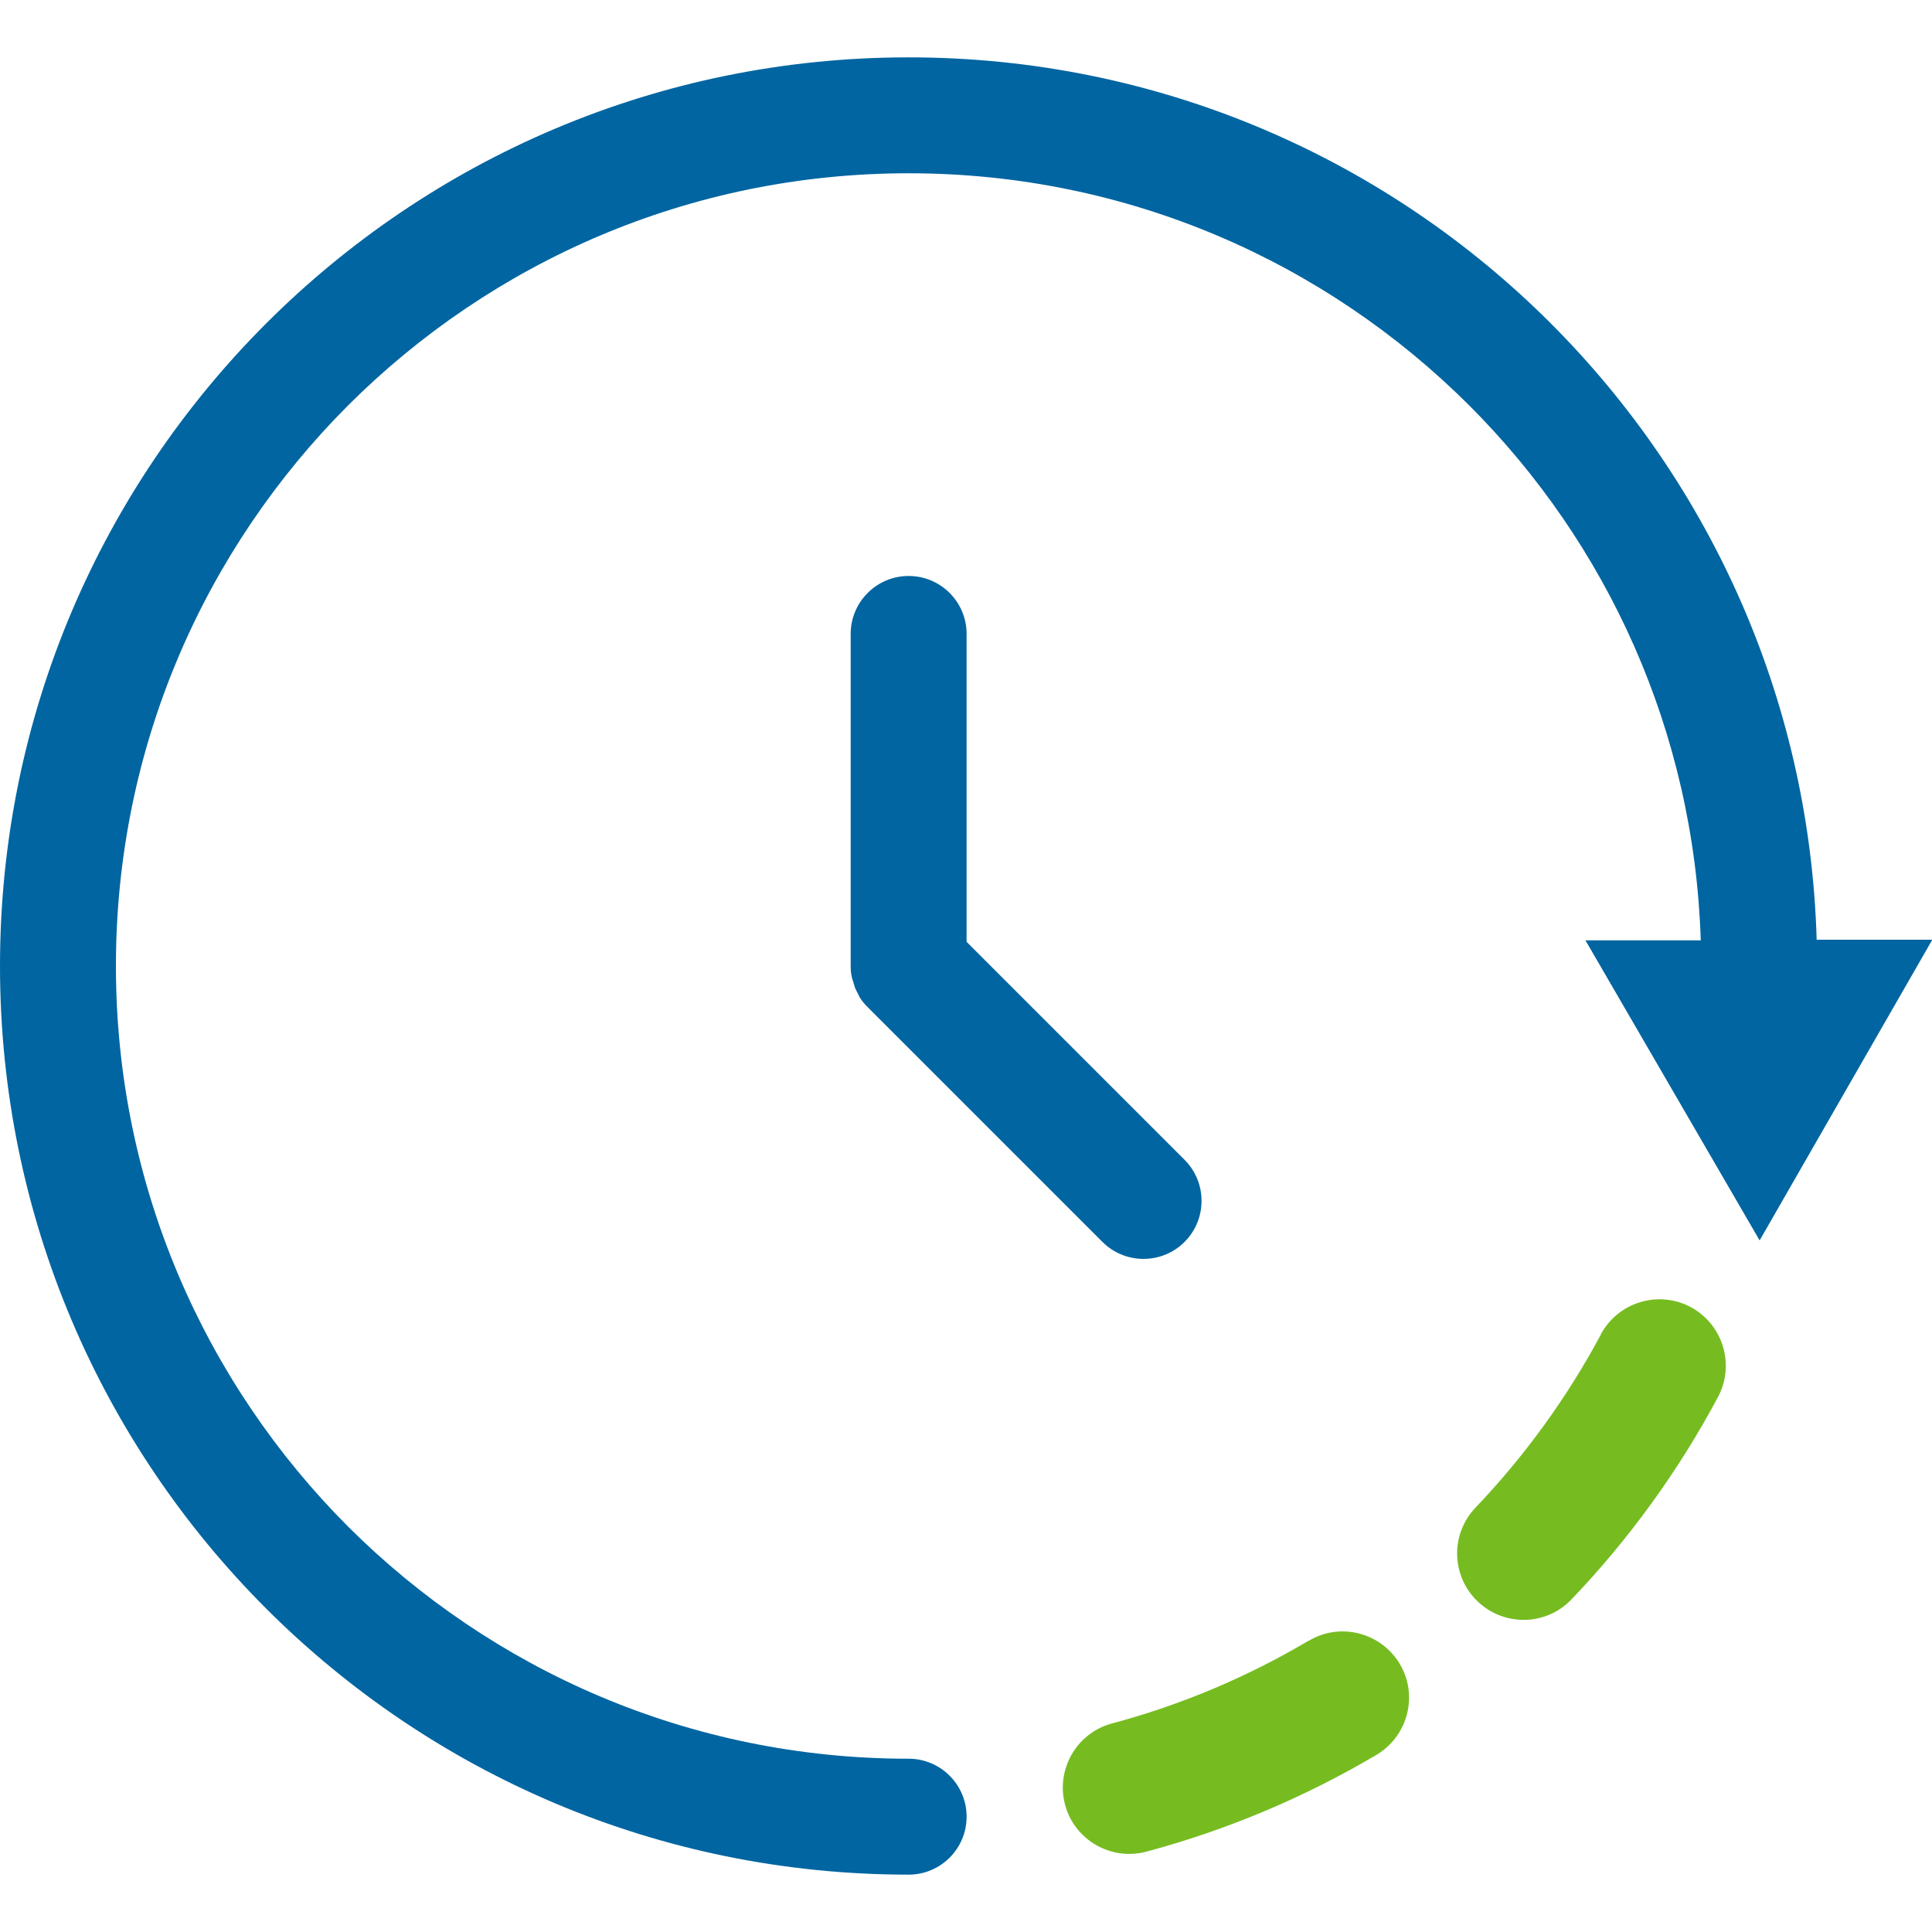
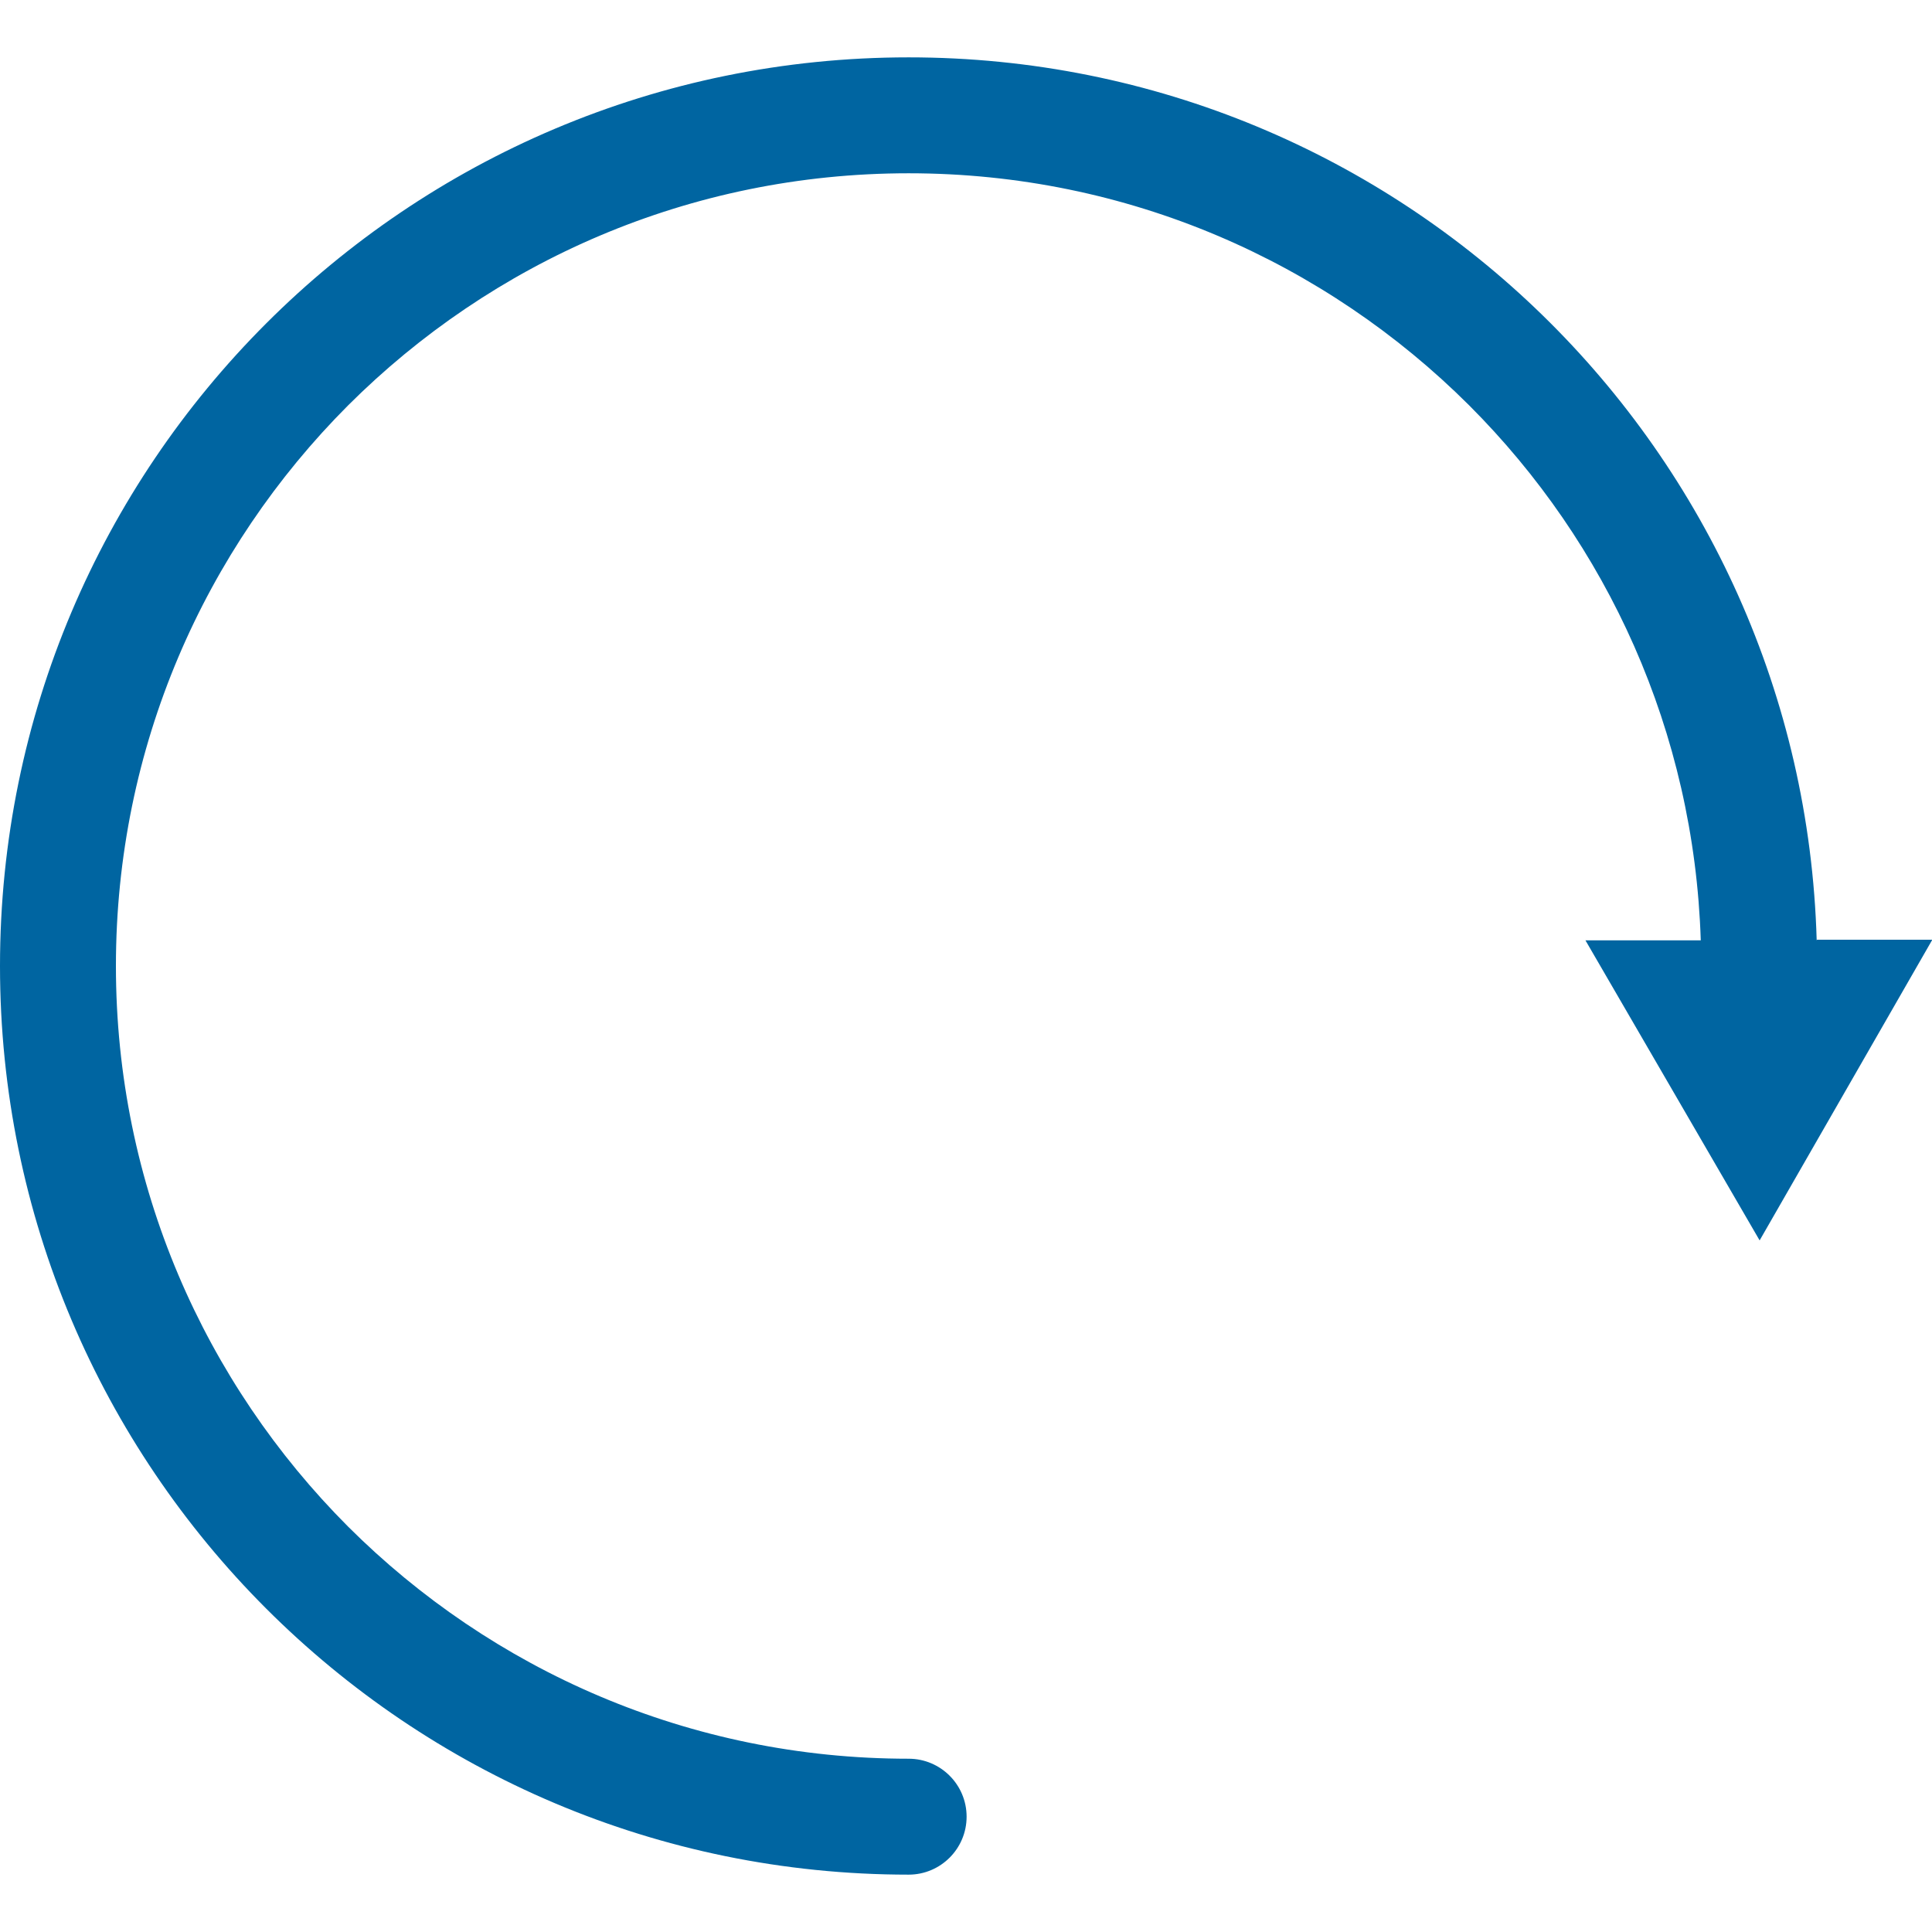
<svg xmlns="http://www.w3.org/2000/svg" id="Design" viewBox="0 0 64 64">
  <defs>
    <style> .cls-1 { fill: #0065a1; } .cls-2 { fill: #76bc21; } </style>
  </defs>
-   <path class="cls-2" d="M43.35,54.35c-2.01,1.19-4.19,2.12-6.51,2.74-1.17,.31-1.87,1.52-1.56,2.69,.31,1.17,1.52,1.87,2.69,1.56,2.72-.73,5.28-1.82,7.63-3.21,1.04-.62,1.39-1.97,.77-3.01-.62-1.04-1.97-1.39-3.01-.77h0Zm9.68-10.14c-1.12,2.09-2.52,4.02-4.15,5.73-.84,.88-.81,2.27,.07,3.11,.88,.84,2.27,.81,3.11-.07,1.91-2,3.54-4.25,4.85-6.7,.57-1.07,.17-2.4-.9-2.98-1.07-.57-2.4-.17-2.98,.9h0Z" />
  <g>
    <path class="cls-1" d="M60.18,31.15C59.72,14.92,46.44,1.9,30.1,1.9,13.47,1.9,0,15.38,0,32c0,16.62,13.47,30.1,30.1,30.1,1.06,0,1.92-.86,1.92-1.92s-.86-1.92-1.92-1.92c-7.26,0-13.81-2.94-18.57-7.69-4.75-4.76-7.69-11.31-7.69-18.57,0-7.26,2.94-13.81,7.69-18.57,4.76-4.75,11.31-7.69,18.57-7.69,7.26,0,13.81,2.94,18.57,7.69,4.57,4.57,7.45,10.8,7.67,17.72h-3.82s5.77,9.94,5.77,9.94l5.72-9.96h-3.82Z" />
-     <path class="cls-1" d="M32.02,31.2v-10.2c0-1.06-.86-1.92-1.92-1.92s-1.92,.86-1.92,1.92v11c0,.13,.01,.25,.04,.38,.01,.05,.03,.1,.05,.16,.02,.07,.04,.14,.06,.2,.03,.06,.06,.12,.09,.18,.03,.05,.05,.11,.08,.15,.07,.11,.15,.2,.24,.29l7.78,7.78c.75,.75,1.97,.75,2.72,0,.75-.75,.75-1.97,0-2.72l-7.21-7.21Z" />
  </g>
</svg>